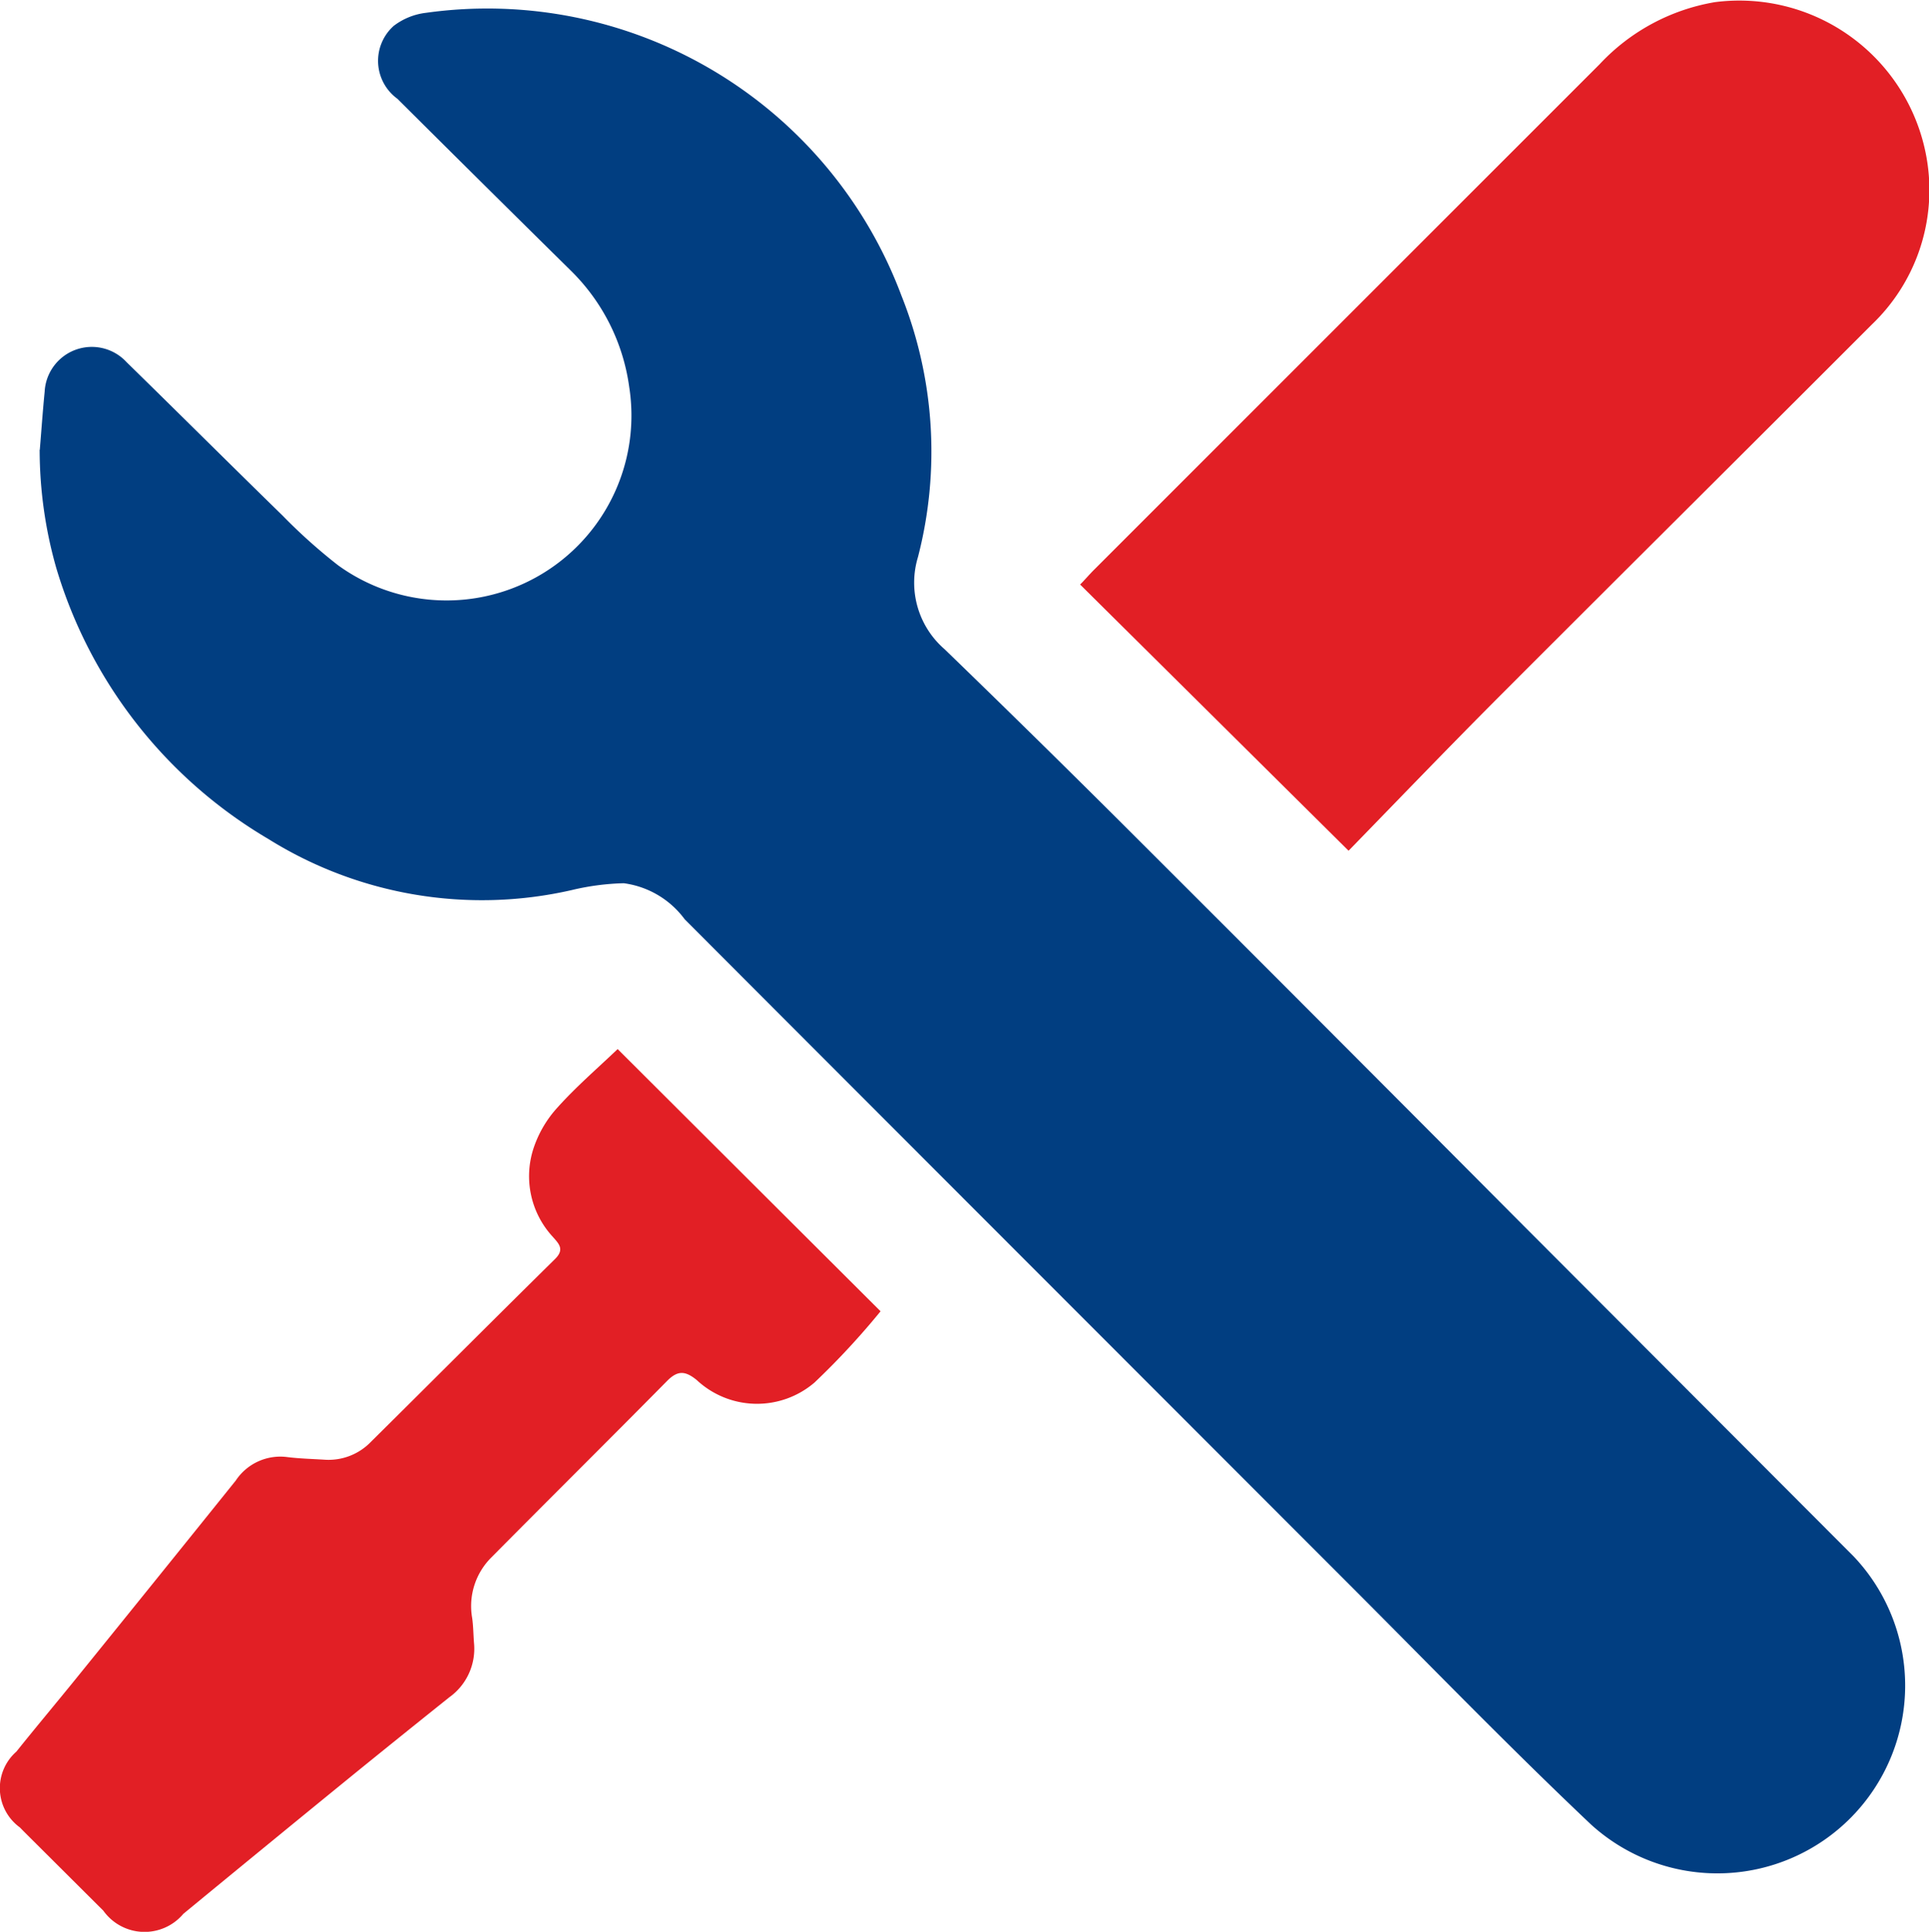
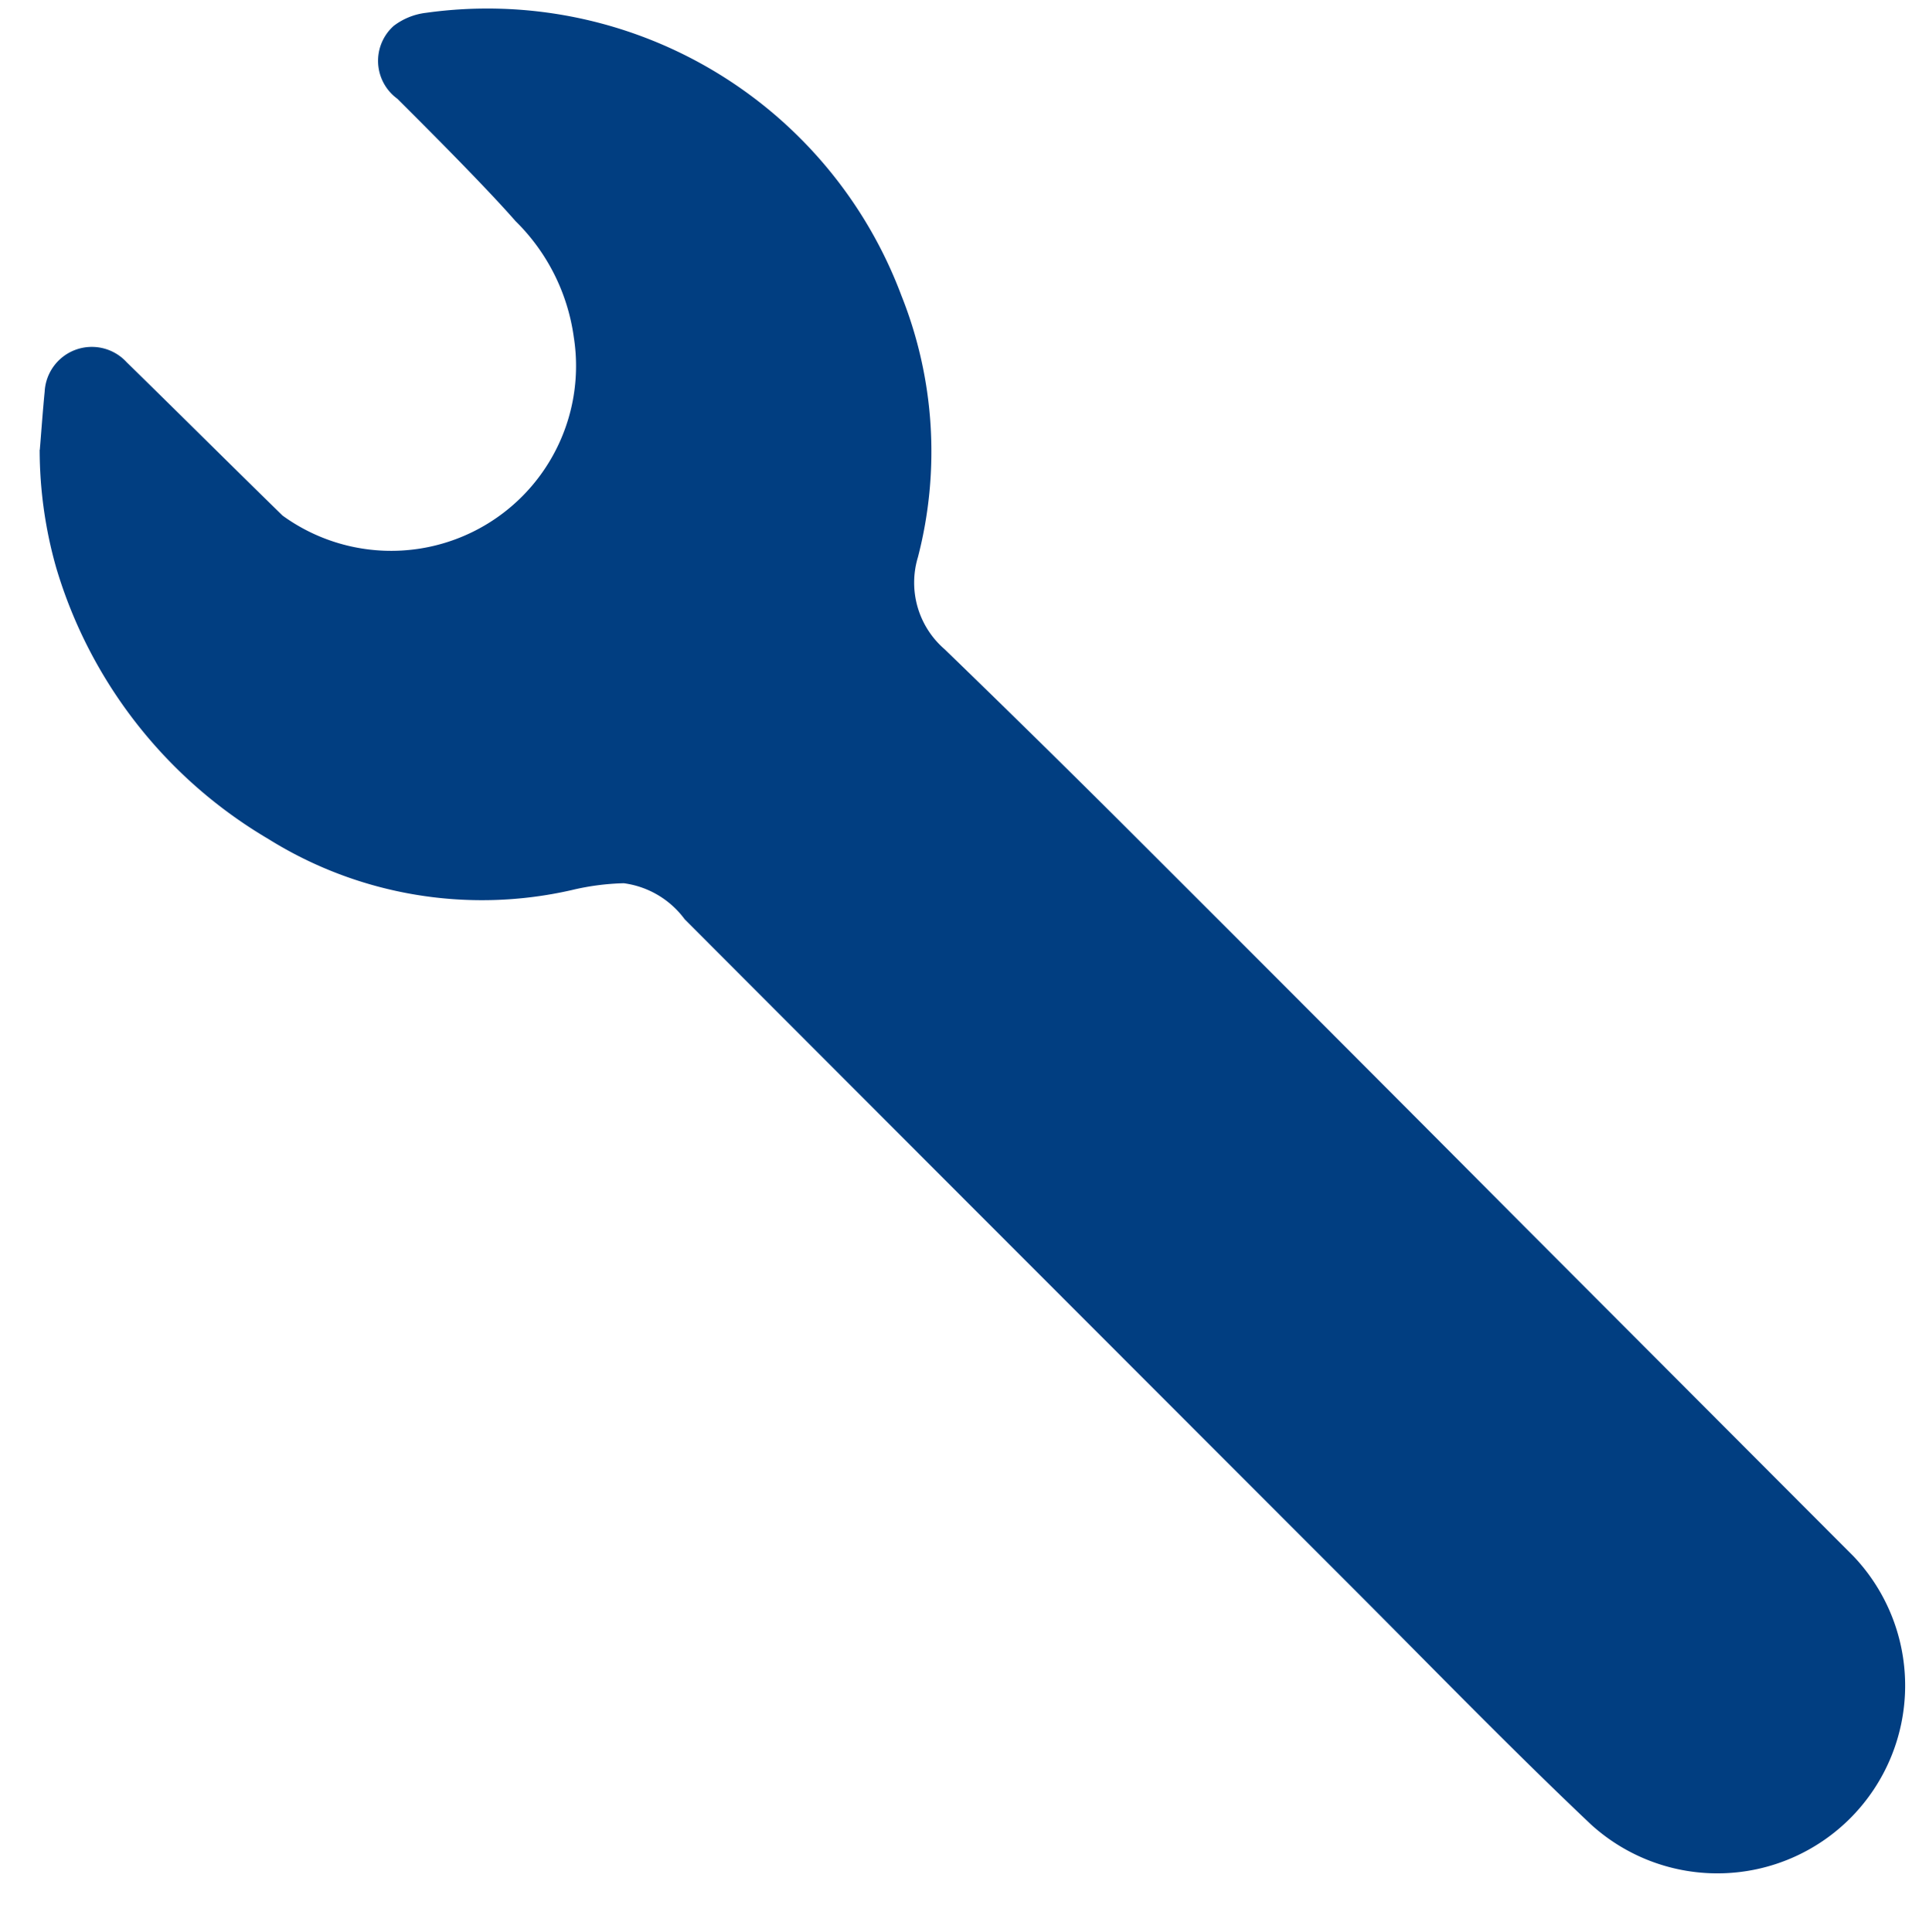
<svg xmlns="http://www.w3.org/2000/svg" width="39.701" height="39.76" viewBox="0 0 39.701 39.76">
-   <path d="M239.463,15.125c.033-.4.061-.8.1-1.195a.972.972,0,0,1,1.687-.608c1.073,1.049,2.136,2.109,3.21,3.157A11.333,11.333,0,0,0,245.6,17.5a3.805,3.805,0,0,0,5.993-3.673,4.138,4.138,0,0,0-1.2-2.389Q248.6,9.669,246.823,7.9a.965.965,0,0,1-.076-1.5,1.355,1.355,0,0,1,.663-.269,9.1,9.1,0,0,1,9.786,5.819,8.659,8.659,0,0,1,.341,5.382,1.812,1.812,0,0,0,.551,1.9q1.843,1.784,3.66,3.595,4.074,4.067,8.134,8.148,3.459,3.467,6.919,6.933a3.865,3.865,0,0,1-5.419,5.505c-1.683-1.594-3.3-3.264-4.935-4.9q-6.858-6.86-13.712-13.726a1.861,1.861,0,0,0-1.253-.741,5.124,5.124,0,0,0-1.076.142,8.3,8.3,0,0,1-6.236-1.051A9.673,9.673,0,0,1,239.8,17.55a8.891,8.891,0,0,1-.34-2.425" transform="translate(-238.644 -5.867)" fill="#013e81" />
-   <path d="M289.2,23.185l-5.521-5.475c.1-.1.19-.208.291-.308q5.2-5.2,10.4-10.4a4.2,4.2,0,0,1,2.376-1.279,3.913,3.913,0,0,1,4.378,3.358,3.828,3.828,0,0,1-1.146,3.273c-2.545,2.548-5.1,5.084-7.646,7.634-1.06,1.062-2.1,2.145-3.127,3.2" transform="translate(-261.449 -5.679)" fill="#e21f25" />
-   <path d="M250.481,50.258l5.414,5.4a15.731,15.731,0,0,1-1.36,1.467,1.819,1.819,0,0,1-2.426-.054c-.232-.187-.385-.2-.6.013-1.2,1.216-2.416,2.42-3.619,3.635a1.412,1.412,0,0,0-.4,1.252c.024.17.024.344.038.516a1.228,1.228,0,0,1-.508,1.115q-.991.792-1.975,1.591-1.755,1.43-3.5,2.867a1.042,1.042,0,0,1-1.646-.065l-1.506-1.5c-.071-.071-.142-.14-.211-.213a1,1,0,0,1-.073-1.561c.4-.5.807-.984,1.208-1.479q1.656-2.045,3.307-4.1a1.1,1.1,0,0,1,1.056-.484c.252.032.508.038.762.054a1.211,1.211,0,0,0,.964-.367c1.266-1.254,2.525-2.517,3.794-3.768.2-.2.064-.319-.052-.453a1.838,1.838,0,0,1-.4-1.806,2.333,2.333,0,0,1,.5-.857c.381-.425.817-.8,1.236-1.2" transform="translate(-237.772 -28.669)" fill="#e21f25" />
+   <path d="M239.463,15.125c.033-.4.061-.8.1-1.195a.972.972,0,0,1,1.687-.608c1.073,1.049,2.136,2.109,3.21,3.157a3.805,3.805,0,0,0,5.993-3.673,4.138,4.138,0,0,0-1.2-2.389Q248.6,9.669,246.823,7.9a.965.965,0,0,1-.076-1.5,1.355,1.355,0,0,1,.663-.269,9.1,9.1,0,0,1,9.786,5.819,8.659,8.659,0,0,1,.341,5.382,1.812,1.812,0,0,0,.551,1.9q1.843,1.784,3.66,3.595,4.074,4.067,8.134,8.148,3.459,3.467,6.919,6.933a3.865,3.865,0,0,1-5.419,5.505c-1.683-1.594-3.3-3.264-4.935-4.9q-6.858-6.86-13.712-13.726a1.861,1.861,0,0,0-1.253-.741,5.124,5.124,0,0,0-1.076.142,8.3,8.3,0,0,1-6.236-1.051A9.673,9.673,0,0,1,239.8,17.55a8.891,8.891,0,0,1-.34-2.425" transform="translate(-238.644 -5.867)" fill="#013e81" />
</svg>